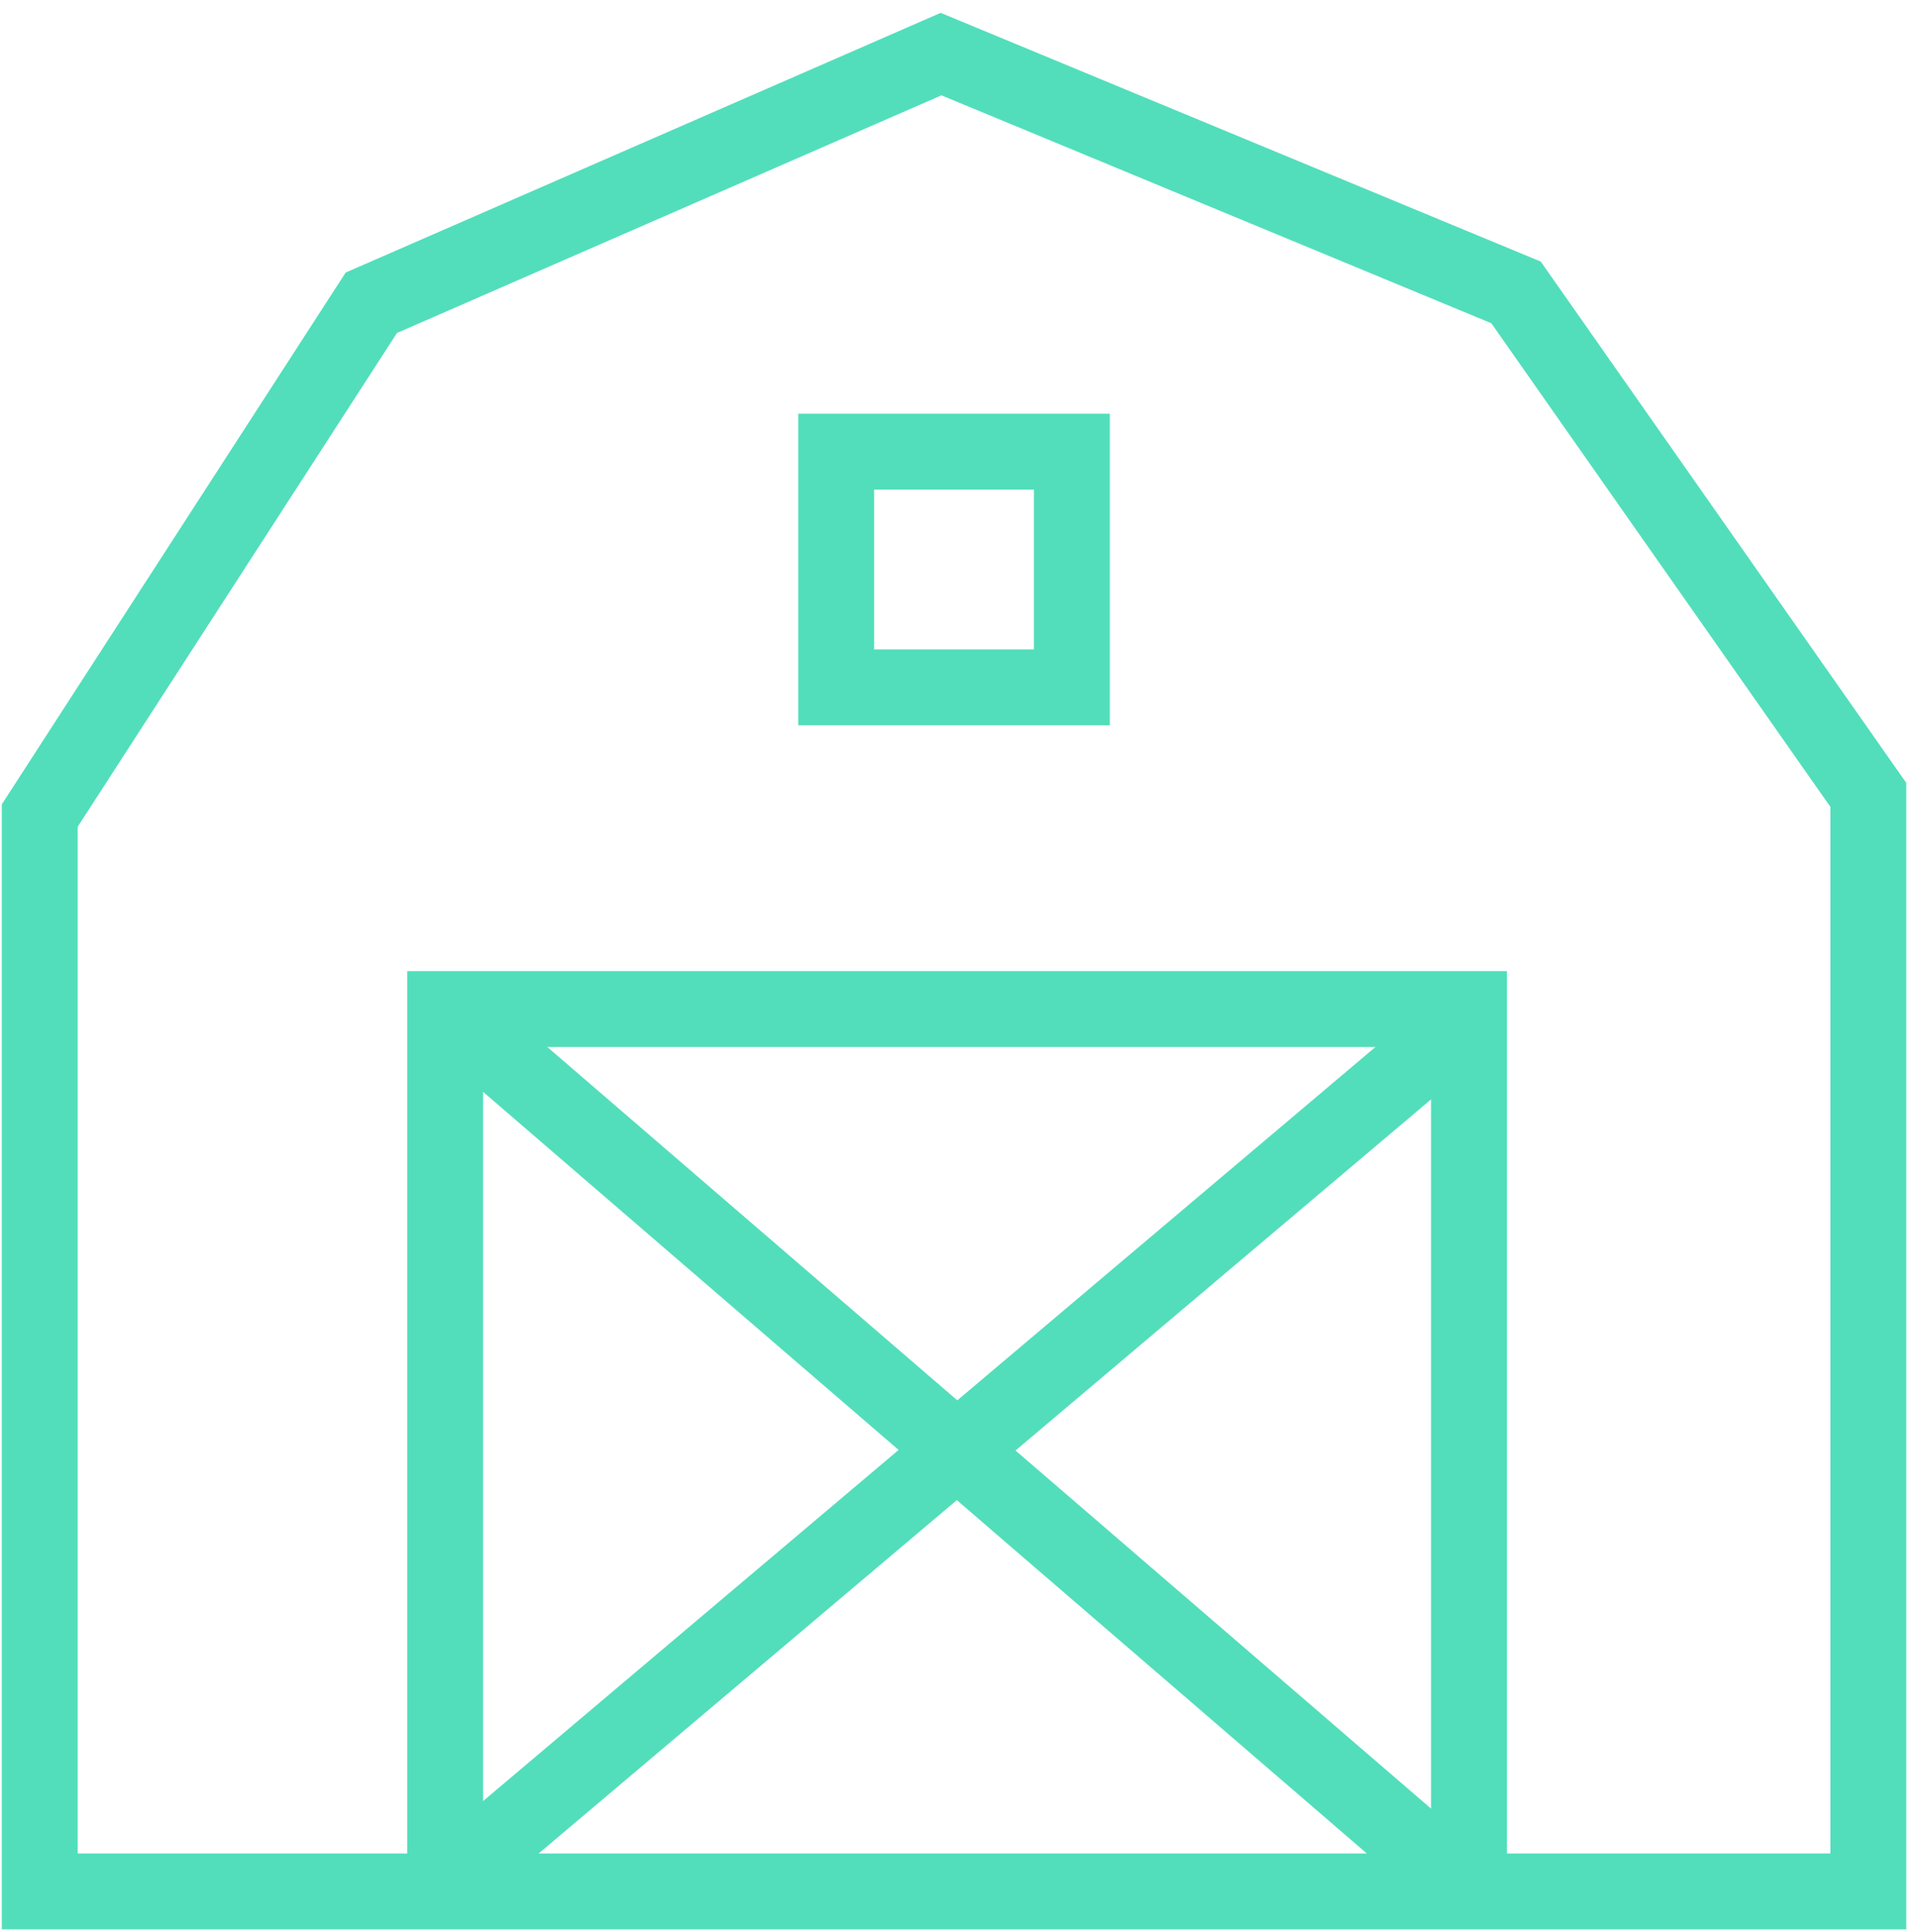
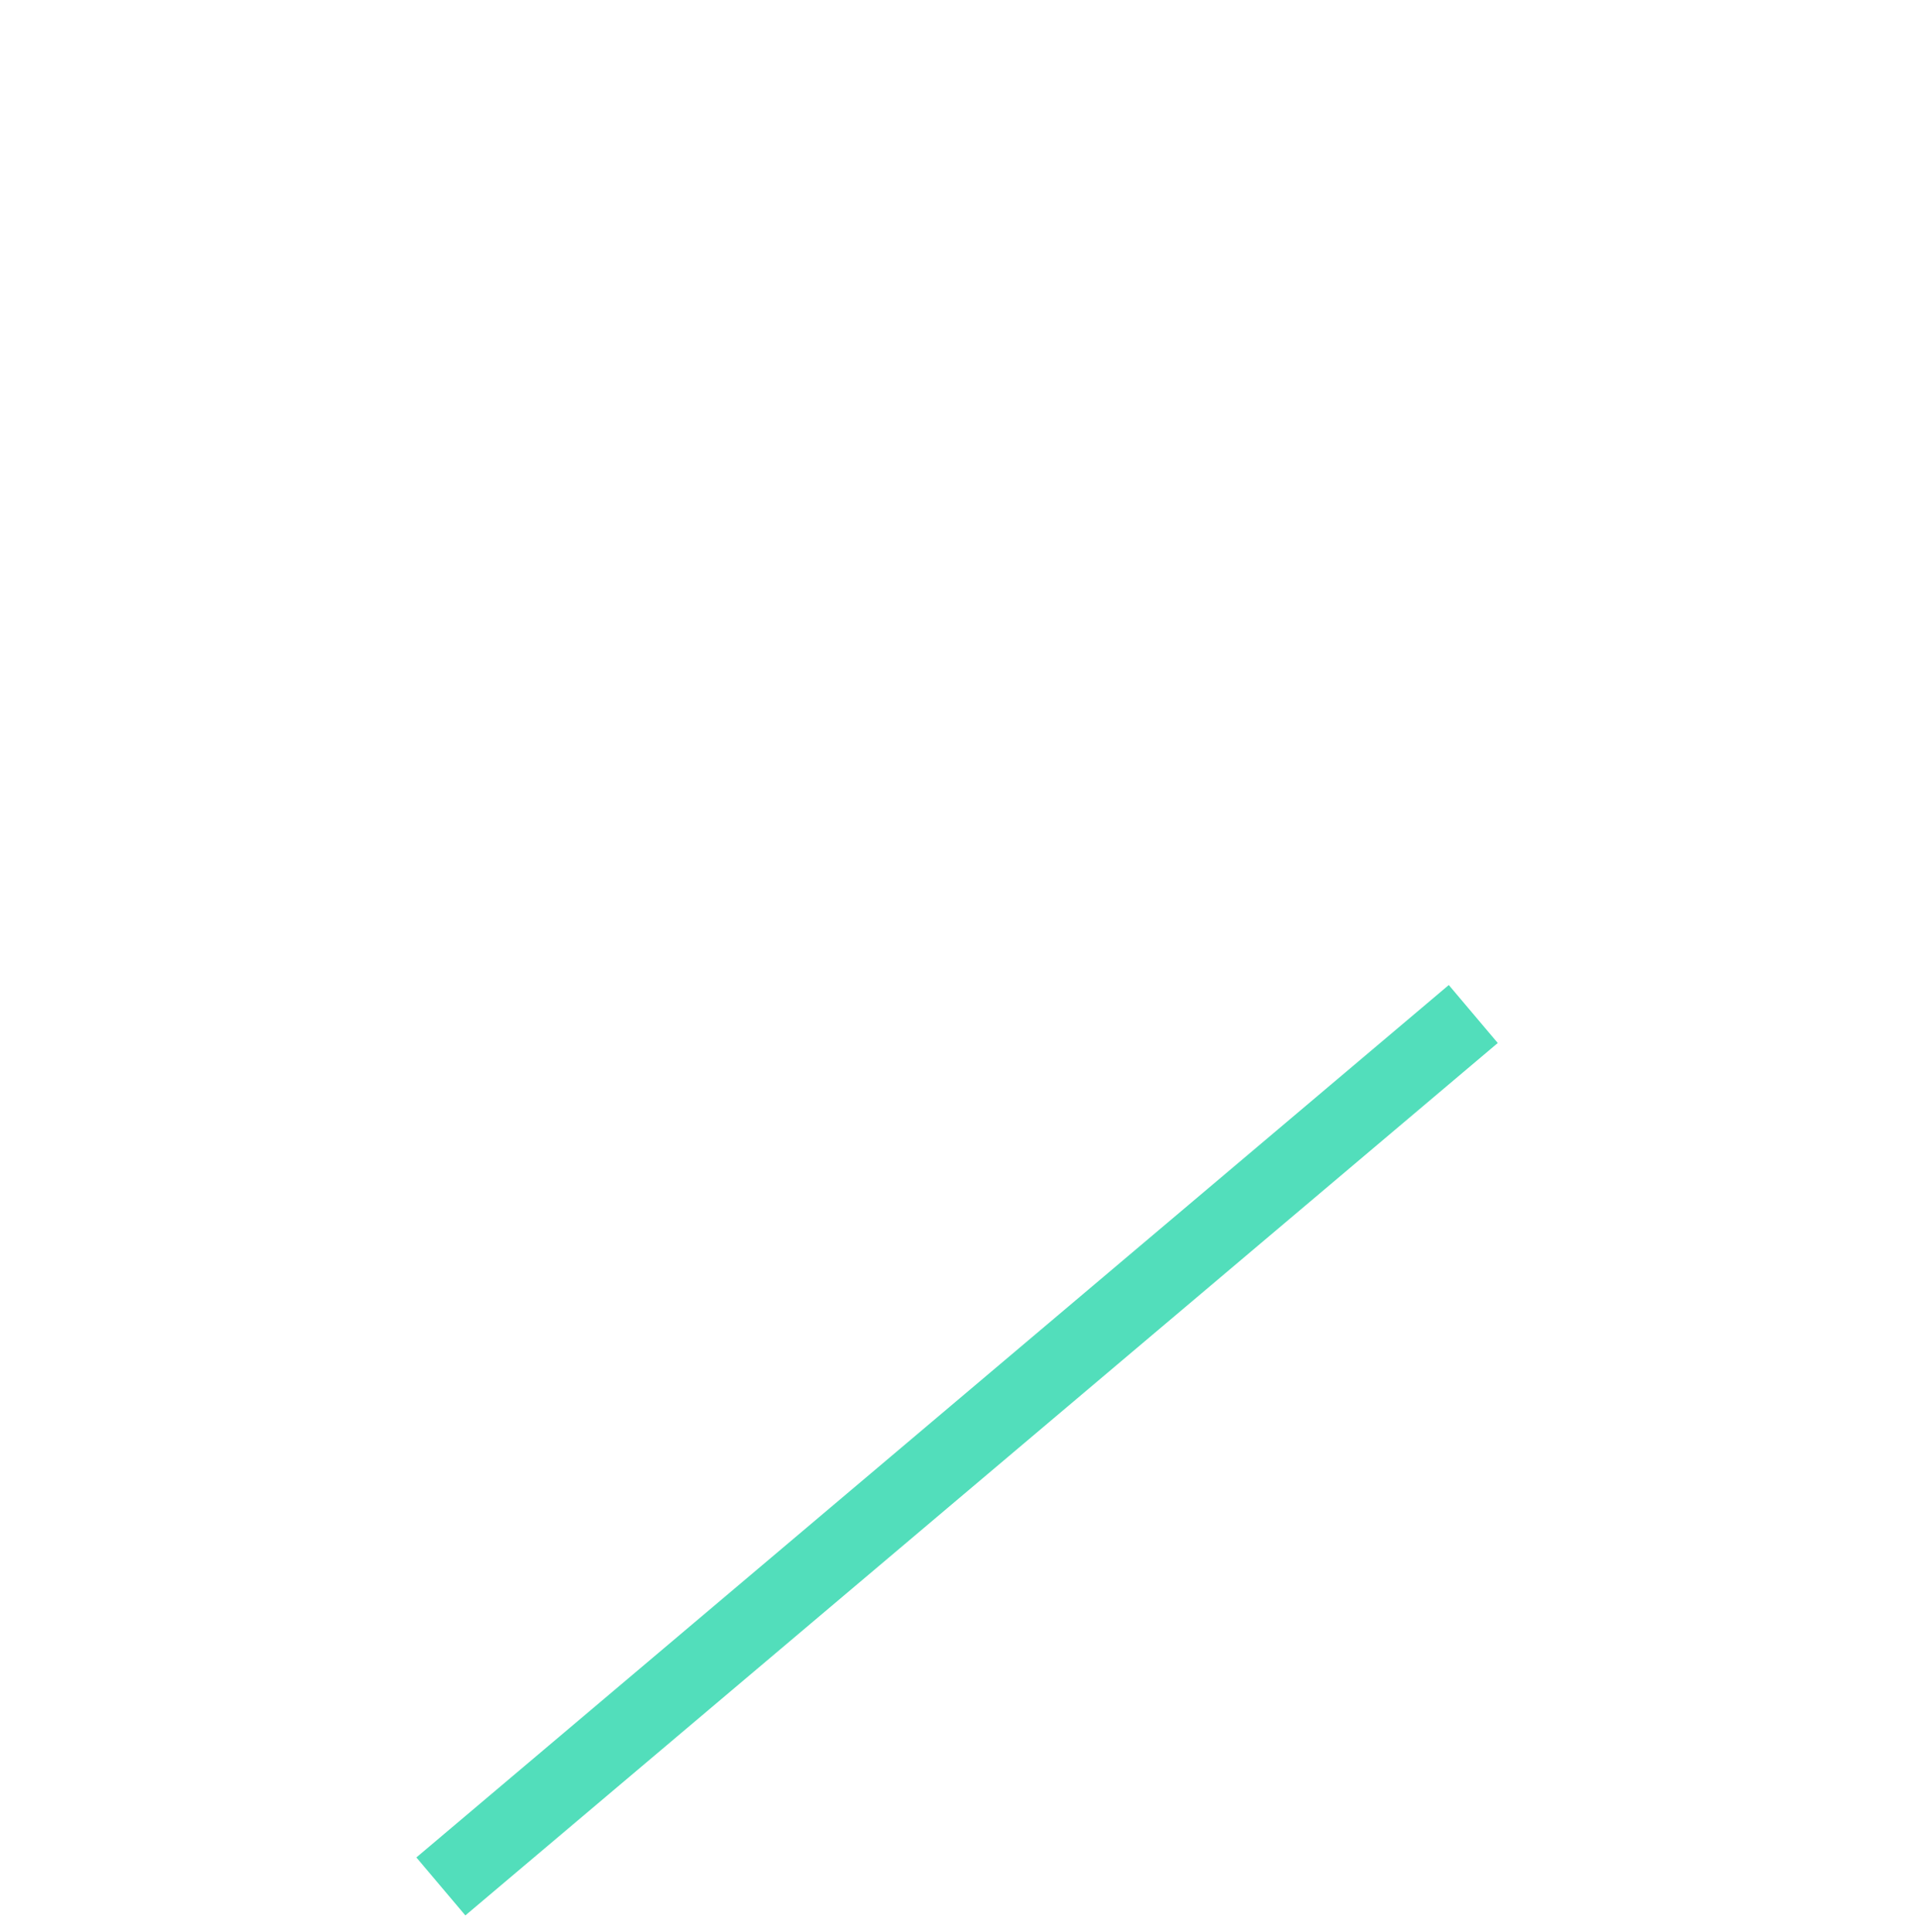
<svg xmlns="http://www.w3.org/2000/svg" width="139" height="140" viewBox="0 0 139 140" fill="none">
-   <path d="M2.88 137.06V59.1L26.91 21.94L68.2 3.92L109.87 21.19L135.4 57.6V137.06H2.88Z" stroke="#52DEBB" stroke-width="5.5" stroke-miterlimit="10" />
-   <path d="M106.46 137.06V73.12H32.26V137.06" stroke="#52DEBB" stroke-width="5.5" stroke-miterlimit="10" />
-   <path d="M32.26 73.12L106.46 137.06" stroke="#52DEBB" stroke-width="5.5" stroke-miterlimit="10" />
  <path d="M31.95 136.699L106.77 73.48" stroke="#52DEBB" stroke-width="5.5" stroke-miterlimit="10" />
-   <path d="M77.68 32.73H60.6V49.809H77.68V32.73Z" stroke="#52DEBB" stroke-width="5.5" stroke-miterlimit="10" />
</svg>